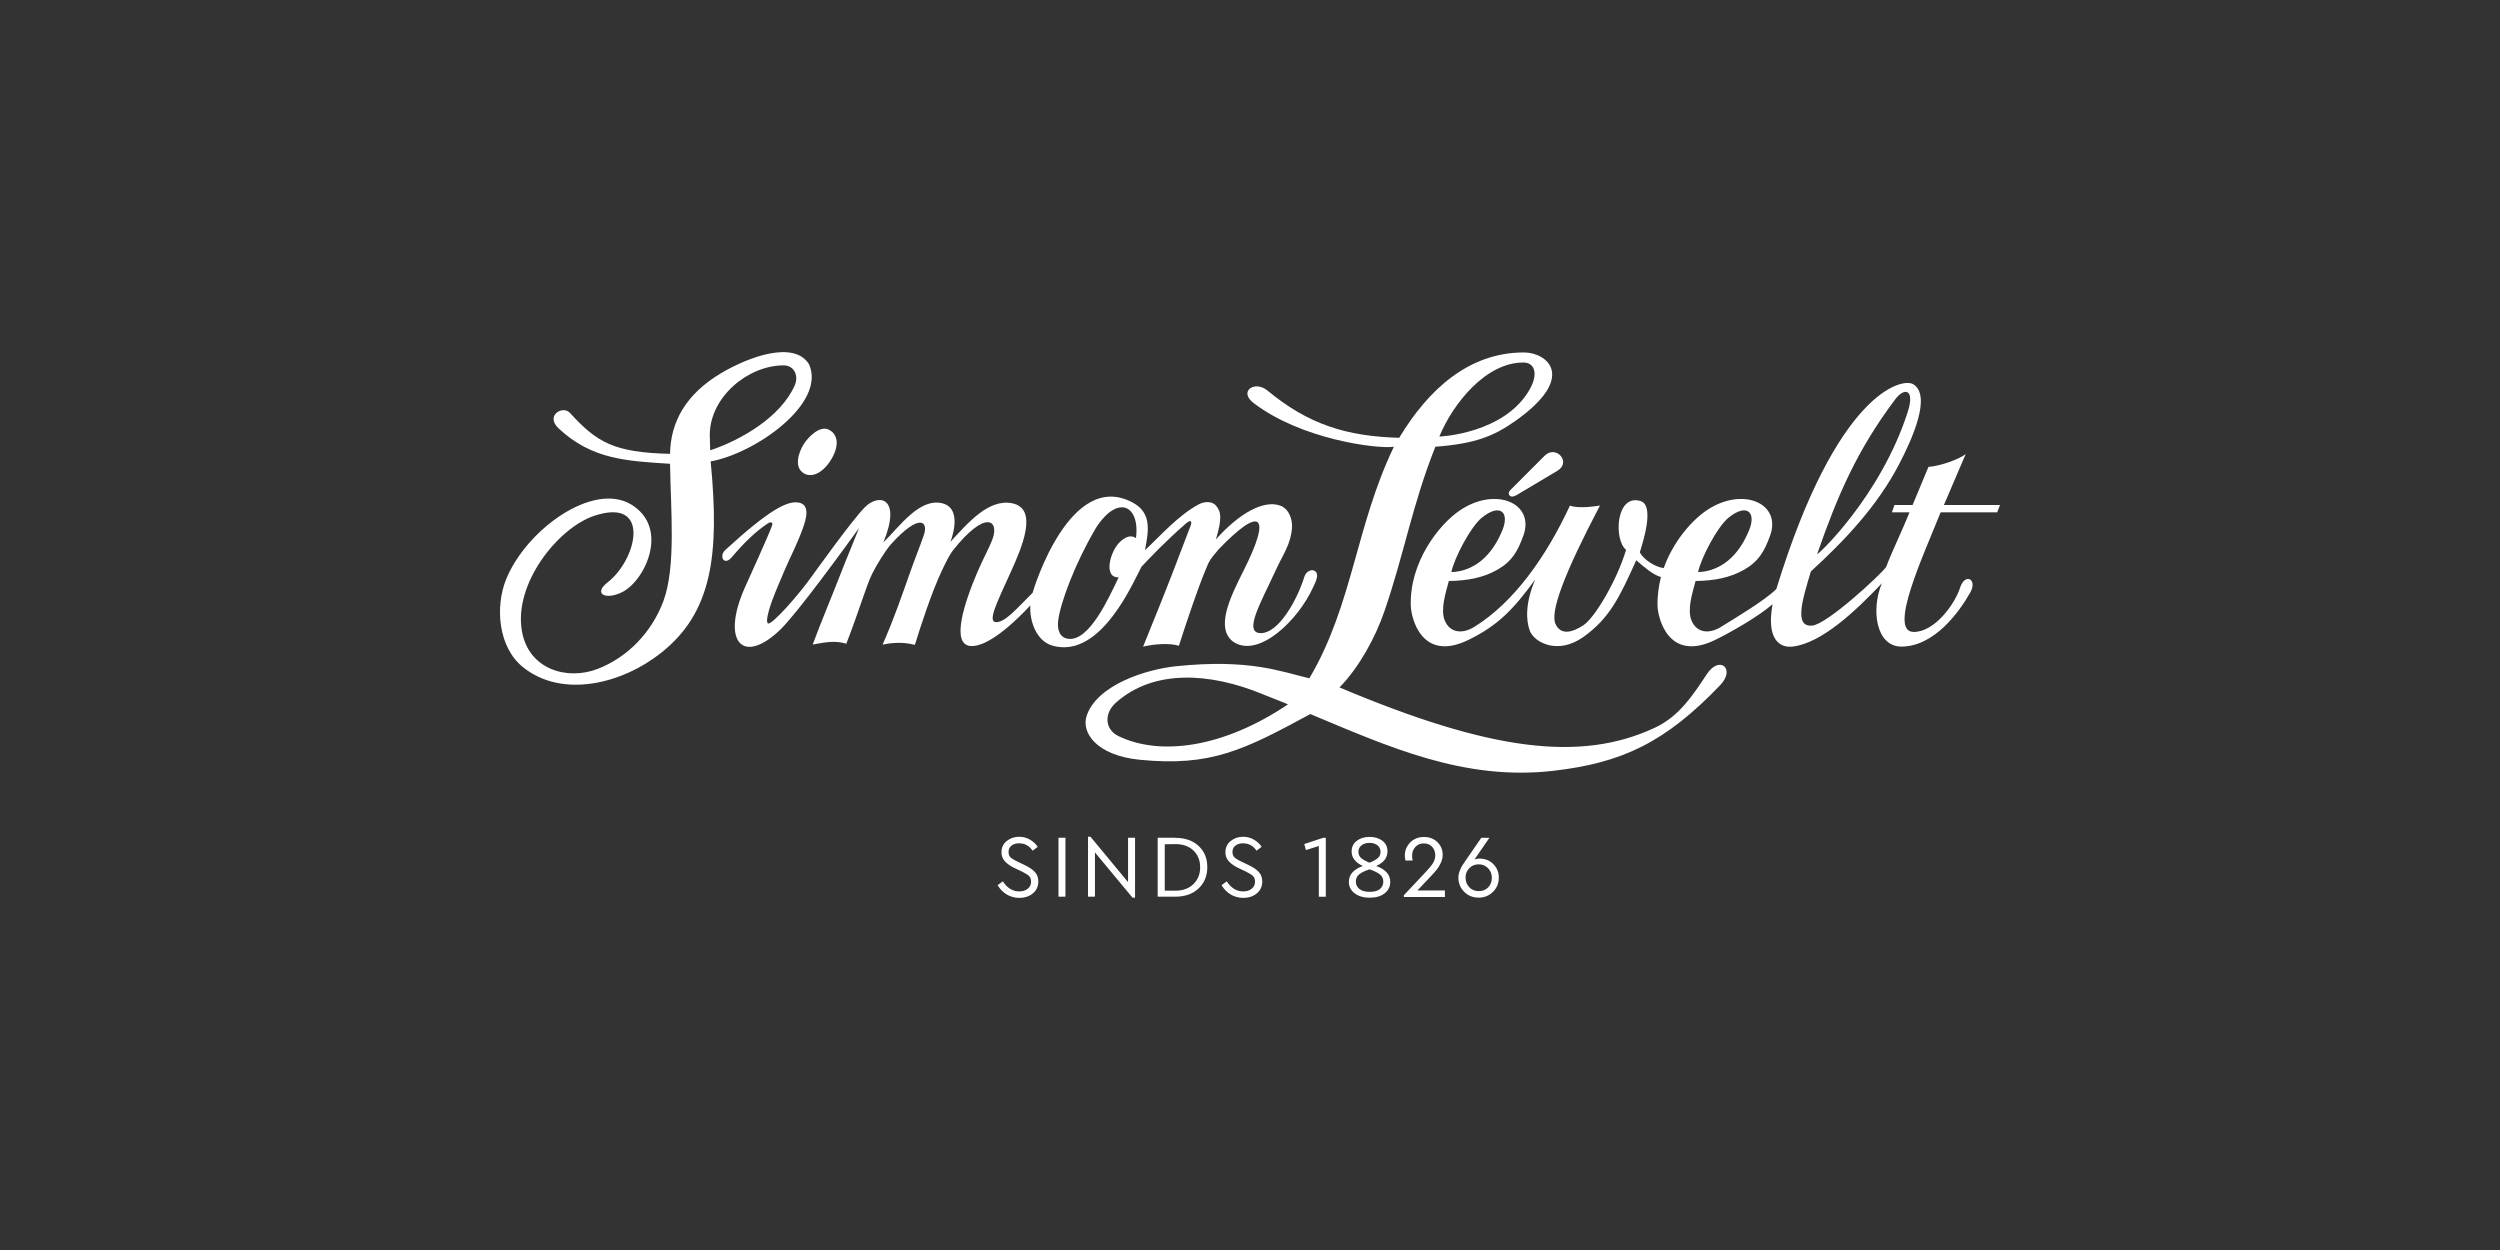
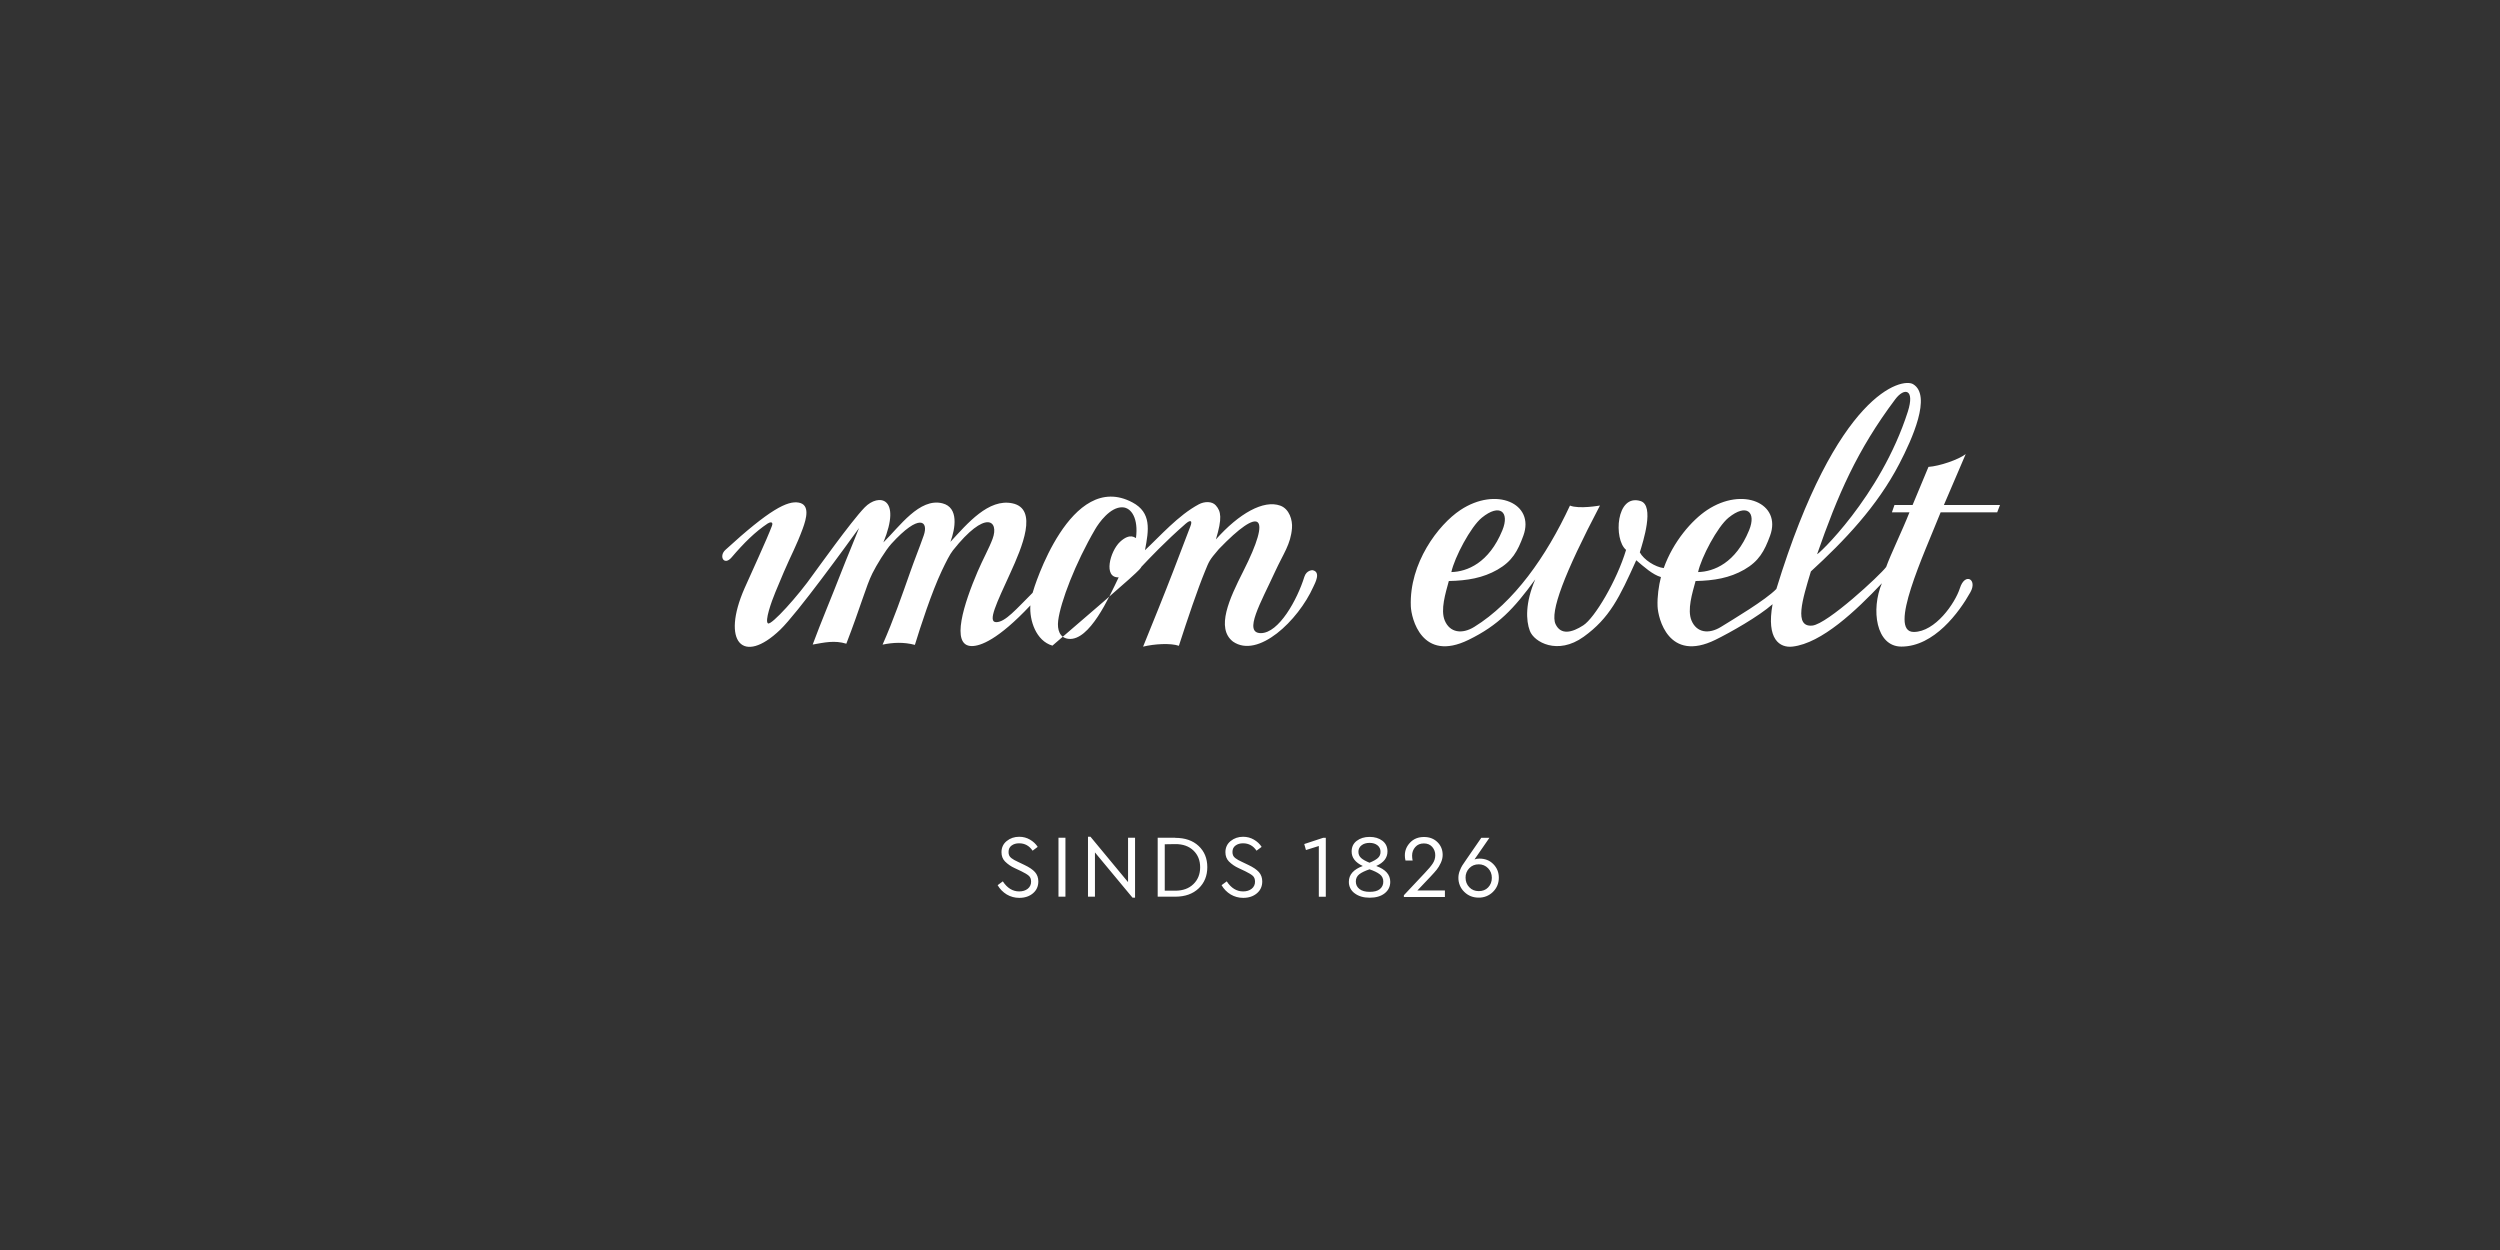
<svg xmlns="http://www.w3.org/2000/svg" width="200" height="100" viewBox="0 0 200 100" fill="none">
  <rect x="0" y="0" width="200" height="100" fill="#333333" stroke="none" />
-   <path fill-rule="evenodd" clip-rule="evenodd" d="M64.329 37.879C63.444 37.373 63.935 36.099 64.31 35.513C64.647 34.983 65.566 34.03 66.278 34.361C66.847 34.624 67.216 35.314 66.666 36.444C66.101 37.605 65.092 38.315 64.329 37.879ZM120.883 39.15C120.643 39.383 120.673 39.542 120.771 39.645C120.889 39.767 121.08 39.751 121.323 39.61C121.564 39.471 123.326 38.416 124.585 37.667C125.75 36.977 124.475 35.563 123.577 36.453C122.247 37.782 121.127 38.916 120.883 39.15ZM64.731 29.157C63.551 27.202 59.893 28.534 57.643 29.881C54.9 31.527 53.642 33.72 53.604 36.308C49.1 36.202 47.739 35.38 45.595 33.032C45.019 32.401 43.596 33.245 44.688 34.271C47.359 36.775 50.172 36.881 53.604 37.103C53.655 40.762 54.094 45.335 53.072 48.089C52.151 50.553 50.251 52.566 47.82 53.51C45.378 54.458 42.284 53.563 41.753 50.488C41.081 46.679 44.656 42.214 47.552 41.259C52.113 39.755 50.976 44.754 48.612 46.586C47.431 47.502 48.442 48.025 49.75 47.384C51.62 46.466 53.575 42.246 50.51 40.369C47.445 38.492 42.05 42.405 40.468 46.4C39.629 48.519 39.818 51.768 41.862 53.392C44.994 55.887 49.764 54.721 52.921 52.202C56.959 48.983 57.579 44.405 56.853 36.911C60.367 36.292 66.104 32.312 64.731 29.157ZM56.782 34.765C56.804 31.766 59.828 29.23 62.694 29.23C63.534 29.23 63.912 30.058 63.583 30.817C62.478 33.358 59.272 35.207 56.815 36.027L56.781 34.765H56.782Z" fill="white" />
-   <path fill-rule="evenodd" clip-rule="evenodd" d="M103.035 56.35C97.839 59.851 92.779 60.498 89.459 58.879C88.403 58.363 88.286 57.086 89.283 56.204C92.28 53.542 96.751 53.778 101.014 55.535C101.716 55.825 103.061 56.337 103.035 56.35ZM94.084 53.299C91.75 53.539 87.825 54.749 86.947 57.219C86.458 58.583 87.696 60.435 91.18 60.781C96.88 61.347 99.523 59.997 104.824 57.125C111.09 59.741 117.105 62.482 124.239 61.667C129.752 61.037 133.208 59.414 137.619 54.808C138.871 53.497 137.556 52.39 136.54 53.941C135.438 55.616 134.31 57.327 132.395 58.215C126.42 61.011 119.165 60.056 107.162 54.995C108.738 53.375 110.033 51.001 110.756 48.893C112.338 44.302 112.978 40.382 114.83 35.737C117.977 35.503 119.48 34.908 121.215 33.685C126.213 30.157 123.771 28.196 121.914 28.196C117.508 28.196 114.267 31.155 111.935 35.024C107.7 34.905 104.666 33.949 101.392 31.241C100.384 30.41 99.07 31.302 100.272 32.229C104.039 35.129 110.081 35.925 111.51 35.743C108.467 42.057 108.209 48.431 104.747 54.265C102.475 53.731 99.978 52.689 94.084 53.299ZM115.147 34.921C116.253 32.252 118.894 28.976 121.891 29.002C122.773 29.009 123.072 29.903 122.396 31.116C120.399 34.707 115.136 34.94 115.147 34.921V34.921Z" fill="white" />
-   <path fill-rule="evenodd" clip-rule="evenodd" d="M89.607 43.343C88.795 44.096 88.245 46.243 89.494 46.186C88.703 47.836 87.166 51.269 85.496 51.11C84.772 51.038 84.565 50.379 84.654 49.65C84.839 48.167 86.018 45.063 87.62 42.328C87.909 41.831 88.812 40.553 89.793 40.584C90.515 40.606 91.084 41.482 90.877 43.045C90.817 43.045 90.417 42.595 89.607 43.343ZM104.351 46.138C103.784 47.967 102.31 50.65 100.869 50.65C99.427 50.65 100.875 48.2 102.002 45.74C102.682 44.262 103.253 43.559 103.359 42.251C103.412 41.611 103.15 40.715 102.423 40.451C101.084 39.966 99.122 41.075 97.272 43.154C97.79 41.442 97.683 40.909 97.265 40.432C96.96 40.085 96.352 40.107 95.907 40.344C94.262 41.22 92.786 42.91 91.598 44.017C91.913 42.38 92.124 41.008 90.597 40.194C85.624 37.547 82.697 47.063 82.609 47.424C81.297 48.73 80.422 49.773 79.697 49.773C78.971 49.773 79.742 48.224 80.827 45.839C81.765 43.785 83.083 40.701 80.991 40.266C79.089 39.866 77.406 41.861 76.034 43.349C76.428 42.285 76.721 40.6 75.395 40.266C73.562 39.805 71.963 42.126 70.671 43.394C72.162 39.755 70.287 39.452 69.177 40.591C68.071 41.73 65.268 45.677 65.041 45.971C63.876 47.641 61.708 50.049 61.439 49.872C61.168 49.697 61.696 48.174 62.036 47.359C62.199 46.96 62.544 46.138 62.709 45.757C63.292 44.395 63.703 43.69 64.22 42.289C64.524 41.459 64.806 40.377 63.903 40.209C62.999 40.04 61.556 40.761 58.032 43.992C57.481 44.494 57.926 45.295 58.524 44.596C59.526 43.422 60.415 42.544 61.417 41.878C61.594 41.761 61.892 41.705 61.755 42.071C61.375 43.095 60.033 45.994 59.568 47.051C57.68 51.34 59.421 53.256 62.416 50.379C63.787 49.061 67.714 43.64 68.726 42.24C68.263 43.424 67.81 44.463 67.285 45.813C66.528 47.769 65.663 49.806 65.015 51.565C65.966 51.397 66.763 51.208 67.706 51.497C68.853 48.527 69.284 46.89 69.788 45.874C70.106 45.229 70.852 44.005 71.307 43.506C73.559 41.029 74.302 41.684 73.898 42.834C73.542 43.85 73.144 44.828 72.82 45.757C72.15 47.654 71.482 49.591 70.606 51.571C71.429 51.398 72.293 51.352 73.191 51.591C73.627 50.163 74.529 47.383 75.349 45.651C75.683 44.952 75.979 44.353 76.235 44.03C78.871 40.709 79.944 41.657 79.409 43.1C79.143 43.829 78.62 44.764 78.204 45.74C77.151 48.205 75.991 51.685 77.747 51.685C78.425 51.685 79.831 51.2 82.43 48.432C82.346 49.623 82.88 51.275 84.195 51.651C87.7 52.653 90.158 47.63 91.009 45.957C91.137 45.702 91.217 45.546 91.313 45.343C91.985 44.633 93.207 43.334 94.848 41.902C95.237 41.563 95.41 41.633 95.237 42.089C94.777 43.309 94.318 44.49 93.86 45.689C93.134 47.576 92.209 49.853 91.447 51.732C92.354 51.508 93.657 51.436 94.31 51.664C95.012 49.495 95.799 47.163 96.402 45.697C96.727 44.911 96.713 44.849 97.506 43.928C100.851 40.449 101.798 41.09 99.454 45.716C98.358 47.881 97.248 50.256 98.642 51.33C100.648 52.712 103.851 49.655 105.065 46.949C105.195 46.665 105.708 45.751 105.002 45.614C105.002 45.614 104.527 45.599 104.351 46.138ZM145.373 44.324C147.018 39.596 148.564 36.015 151.623 31.938C152.347 30.977 153.207 31.11 152.625 32.935C150.436 39.768 145.295 44.541 145.373 44.324ZM159.776 40.984L160 40.401H155.511L157.256 36.328C156.665 36.778 155.166 37.29 154.277 37.352L153.007 40.401H151.557L151.353 40.984H152.758C152.209 42.387 151.233 44.392 150.893 45.359C150.412 46.014 146.184 49.927 144.987 50.046C143.493 50.196 144.194 47.964 144.871 45.714C147.52 43.29 150.173 40.521 151.951 37.094C152.955 35.163 154.564 31.631 153.045 30.732C152.168 30.212 146.944 31.342 142.109 47.117C141.248 48.004 138.654 49.546 137.681 50.15C136.691 50.761 135.726 50.609 135.322 49.645C134.962 48.78 135.383 47.452 135.646 46.482C137.117 46.452 138.37 46.241 139.54 45.571C140.707 44.899 141.148 44.107 141.607 42.856C142.55 40.27 139.424 38.905 136.564 40.806C135.349 41.615 133.858 43.317 133.098 45.447L133.084 45.444C132.425 45.366 131.5 44.783 131.185 44.188C131.444 43.339 132.383 40.439 131.247 40.085C129.279 39.472 129.074 43.157 130.086 43.99C129.342 46.469 127.568 49.441 126.664 50.026C125.76 50.614 124.869 50.822 124.448 49.938C123.982 48.968 125.129 45.911 127.997 40.442C127.997 40.442 126.311 40.743 125.597 40.446C123.685 44.555 121.11 48.19 117.944 50.15C116.955 50.761 115.986 50.609 115.582 49.645C115.222 48.78 115.645 47.452 115.906 46.482C117.377 46.452 118.632 46.241 119.803 45.571C120.969 44.899 121.411 44.107 121.868 42.856C122.812 40.27 119.685 38.905 116.826 40.806C115.067 41.976 112.731 45.044 112.866 48.506C112.901 49.441 113.736 53.029 117.495 51.183C119.865 50.022 121.097 48.718 122.82 46.352C122.013 48.228 122.072 49.644 122.388 50.469C122.722 51.365 124.607 52.442 126.691 50.943C128.777 49.441 129.555 47.8 130.9 44.819C131.523 45.355 132.223 45.98 132.875 46.164C132.695 46.881 132.574 47.733 132.605 48.507C132.642 49.441 133.474 53.029 137.236 51.183C138.425 50.601 140.695 49.315 141.806 48.336C141.288 51.163 142.392 51.848 143.406 51.727C145.735 51.456 148.473 48.863 150.551 46.662C149.671 48.742 150.065 51.727 152.111 51.727C154.725 51.727 156.738 48.98 157.63 47.381C158.216 46.348 157.202 45.769 156.795 47.045C156.403 48.273 154.809 50.556 153.098 50.556C151.014 50.556 153.897 44.377 155.252 40.985L159.776 40.984ZM138.285 41.414C139.719 40.249 140.533 40.946 139.927 42.424C138.854 45.044 137.108 45.734 135.847 45.766C136.095 44.604 137.396 42.135 138.285 41.414ZM118.549 41.414C119.979 40.249 120.795 40.946 120.189 42.424C119.115 45.044 117.369 45.734 116.109 45.766C116.356 44.604 117.656 42.135 118.549 41.414ZM81.542 66.942C81.857 66.942 82.143 67.021 82.401 67.171C82.658 67.322 82.866 67.514 83.016 67.75L82.608 68.056C82.343 67.663 81.986 67.464 81.529 67.464C81.292 67.464 81.091 67.521 80.927 67.643C80.762 67.764 80.684 67.935 80.684 68.156C80.68 68.251 80.697 68.347 80.734 68.435C80.769 68.513 80.826 68.586 80.912 68.65C80.999 68.714 81.077 68.764 81.142 68.8C81.205 68.835 81.306 68.885 81.442 68.95L81.963 69.2C82.336 69.378 82.615 69.563 82.795 69.763C82.973 69.963 83.066 70.214 83.066 70.514C83.066 70.907 82.923 71.221 82.638 71.464C82.351 71.707 81.986 71.829 81.542 71.829C81.177 71.829 80.841 71.736 80.54 71.558C80.239 71.376 79.987 71.12 79.811 70.814L80.225 70.508C80.577 71.043 81.012 71.313 81.535 71.313C81.813 71.313 82.043 71.243 82.221 71.099C82.307 71.032 82.376 70.945 82.422 70.846C82.469 70.746 82.49 70.638 82.487 70.528C82.487 70.328 82.43 70.172 82.308 70.065C82.186 69.957 81.986 69.835 81.707 69.7L81.178 69.45C80.887 69.32 80.623 69.139 80.398 68.914C80.212 68.721 80.119 68.479 80.119 68.177C80.119 67.814 80.254 67.514 80.532 67.286C80.812 67.057 81.148 66.941 81.542 66.941V66.942ZM84.678 71.736H85.235V67.019H84.678V71.736ZM87.039 66.941V71.736H87.596V68.193L90.602 71.814H90.804V67.019H90.244V70.57L87.24 66.941H87.039ZM93.18 67.542V71.256H94.017C94.632 71.256 95.118 71.078 95.475 70.727C95.834 70.378 96.012 69.928 96.012 69.384C96.012 68.836 95.834 68.385 95.475 68.042C95.118 67.7 94.632 67.521 94.009 67.528L93.18 67.542ZM94.017 67.028C94.803 67.028 95.426 67.242 95.892 67.678C96.356 68.113 96.584 68.678 96.584 69.371C96.584 70.064 96.356 70.627 95.892 71.072C95.426 71.514 94.803 71.735 94.017 71.735H92.615V67.021H94.017V67.028ZM99.456 66.942C99.771 66.942 100.058 67.021 100.314 67.171C100.572 67.322 100.78 67.514 100.931 67.75L100.522 68.056C100.258 67.663 99.901 67.464 99.441 67.464C99.206 67.464 99.007 67.521 98.841 67.643C98.677 67.764 98.597 67.935 98.597 68.156C98.594 68.251 98.612 68.347 98.648 68.435C98.683 68.513 98.74 68.586 98.827 68.65C98.913 68.714 98.991 68.764 99.056 68.8C99.12 68.835 99.219 68.885 99.356 68.95L99.878 69.2C100.251 69.378 100.529 69.563 100.709 69.763C100.887 69.963 100.98 70.214 100.98 70.514C100.98 70.907 100.838 71.221 100.552 71.464C100.265 71.707 99.9 71.829 99.456 71.829C99.091 71.829 98.754 71.736 98.455 71.558C98.153 71.376 97.902 71.12 97.724 70.814L98.14 70.508C98.49 71.043 98.927 71.313 99.449 71.313C99.728 71.313 99.958 71.243 100.136 71.099C100.222 71.032 100.291 70.945 100.337 70.846C100.383 70.746 100.405 70.638 100.401 70.528C100.401 70.328 100.344 70.172 100.222 70.065C100.1 69.957 99.9 69.835 99.621 69.7L99.091 69.45C98.8 69.32 98.536 69.138 98.31 68.914C98.126 68.721 98.033 68.479 98.033 68.177C98.033 67.814 98.168 67.514 98.446 67.286C98.727 67.057 99.063 66.941 99.456 66.941V66.942ZM105.856 67.023L104.34 67.523L104.476 68.003L105.506 67.68V71.739H106.064V67.023H105.856ZM108.673 68.145C108.673 68.353 108.751 68.516 108.895 68.646C109.039 68.773 109.261 68.895 109.561 69.017C109.861 68.895 110.082 68.773 110.226 68.646C110.296 68.585 110.351 68.508 110.389 68.423C110.426 68.338 110.444 68.245 110.441 68.152C110.445 68.051 110.426 67.951 110.383 67.858C110.341 67.766 110.277 67.686 110.198 67.624C110.033 67.495 109.825 67.43 109.568 67.43C109.303 67.43 109.089 67.495 108.924 67.624C108.843 67.684 108.778 67.763 108.735 67.854C108.691 67.945 108.67 68.044 108.673 68.145ZM109.574 71.347C109.926 71.347 110.198 71.282 110.384 71.132C110.474 71.061 110.546 70.969 110.595 70.865C110.643 70.76 110.666 70.646 110.663 70.531C110.667 70.418 110.645 70.306 110.596 70.204C110.547 70.102 110.474 70.013 110.384 69.946C110.198 69.803 109.926 69.667 109.561 69.545C109.203 69.667 108.931 69.796 108.746 69.938C108.656 70.006 108.583 70.095 108.534 70.197C108.486 70.299 108.463 70.411 108.467 70.524C108.467 70.773 108.567 70.975 108.76 71.124C108.953 71.275 109.225 71.347 109.574 71.347ZM110.103 69.281C110.849 69.553 111.22 69.974 111.22 70.545C111.22 70.925 111.071 71.232 110.769 71.468C110.469 71.704 110.068 71.817 109.574 71.817C109.075 71.817 108.673 71.696 108.367 71.46C108.221 71.355 108.104 71.216 108.024 71.056C107.944 70.895 107.904 70.718 107.909 70.538C107.909 69.974 108.28 69.553 109.024 69.28C108.43 69.002 108.131 68.616 108.131 68.124C108.131 67.76 108.266 67.473 108.539 67.267C108.81 67.059 109.153 66.952 109.568 66.952C109.976 66.952 110.319 67.053 110.592 67.26C110.862 67.466 110.998 67.752 110.998 68.116C110.998 68.624 110.698 69.01 110.104 69.274V69.28L110.103 69.281ZM115.593 71.761H112.31V71.618L113.99 69.832C114.285 69.525 114.498 69.267 114.627 69.068C114.756 68.868 114.82 68.653 114.82 68.424C114.827 68.177 114.74 67.937 114.577 67.752C114.412 67.567 114.191 67.474 113.912 67.474C113.625 67.474 113.397 67.566 113.226 67.76C113.054 67.953 112.968 68.182 112.968 68.445C112.968 68.582 112.982 68.711 113.01 68.84H112.439C112.403 68.704 112.386 68.564 112.388 68.424C112.388 68.038 112.532 67.696 112.811 67.403C113.089 67.111 113.461 66.959 113.918 66.959C114.355 66.959 114.713 67.095 114.991 67.367C115.271 67.638 115.413 67.982 115.413 68.389C115.413 68.604 115.363 68.817 115.263 69.032C115.163 69.246 115.056 69.425 114.941 69.568C114.827 69.71 114.656 69.904 114.433 70.139L113.39 71.239H115.593V71.761ZM118.296 71.289C118.596 71.289 118.847 71.204 119.048 70.997C119.247 70.789 119.347 70.532 119.347 70.225C119.347 69.924 119.247 69.668 119.048 69.46C118.951 69.359 118.835 69.278 118.705 69.223C118.576 69.169 118.437 69.142 118.296 69.146C117.996 69.146 117.745 69.246 117.545 69.453C117.447 69.552 117.37 69.671 117.318 69.801C117.266 69.931 117.241 70.071 117.245 70.211C117.245 70.518 117.345 70.775 117.545 70.981C117.746 71.19 117.996 71.289 118.296 71.289ZM118.36 68.689C118.782 68.689 119.154 68.817 119.454 69.117C119.756 69.417 119.906 69.781 119.906 70.217C119.906 70.668 119.747 71.045 119.434 71.354C119.284 71.503 119.105 71.62 118.908 71.699C118.712 71.777 118.501 71.815 118.289 71.81C117.838 71.81 117.458 71.66 117.145 71.354C116.991 71.207 116.87 71.031 116.789 70.835C116.708 70.639 116.668 70.429 116.672 70.217C116.672 70.032 116.708 69.846 116.781 69.66C116.852 69.475 116.923 69.331 116.987 69.232C117.052 69.131 117.166 68.961 117.331 68.724L118.503 67.024H119.154L117.96 68.753C118.075 68.71 118.21 68.688 118.361 68.688L118.36 68.689Z" fill="white" />
+   <path fill-rule="evenodd" clip-rule="evenodd" d="M89.607 43.343C88.795 44.096 88.245 46.243 89.494 46.186C88.703 47.836 87.166 51.269 85.496 51.11C84.772 51.038 84.565 50.379 84.654 49.65C84.839 48.167 86.018 45.063 87.62 42.328C87.909 41.831 88.812 40.553 89.793 40.584C90.515 40.606 91.084 41.482 90.877 43.045C90.817 43.045 90.417 42.595 89.607 43.343ZM104.351 46.138C103.784 47.967 102.31 50.65 100.869 50.65C99.427 50.65 100.875 48.2 102.002 45.74C102.682 44.262 103.253 43.559 103.359 42.251C103.412 41.611 103.15 40.715 102.423 40.451C101.084 39.966 99.122 41.075 97.272 43.154C97.79 41.442 97.683 40.909 97.265 40.432C96.96 40.085 96.352 40.107 95.907 40.344C94.262 41.22 92.786 42.91 91.598 44.017C91.913 42.38 92.124 41.008 90.597 40.194C85.624 37.547 82.697 47.063 82.609 47.424C81.297 48.73 80.422 49.773 79.697 49.773C78.971 49.773 79.742 48.224 80.827 45.839C81.765 43.785 83.083 40.701 80.991 40.266C79.089 39.866 77.406 41.861 76.034 43.349C76.428 42.285 76.721 40.6 75.395 40.266C73.562 39.805 71.963 42.126 70.671 43.394C72.162 39.755 70.287 39.452 69.177 40.591C68.071 41.73 65.268 45.677 65.041 45.971C63.876 47.641 61.708 50.049 61.439 49.872C61.168 49.697 61.696 48.174 62.036 47.359C62.199 46.96 62.544 46.138 62.709 45.757C63.292 44.395 63.703 43.69 64.22 42.289C64.524 41.459 64.806 40.377 63.903 40.209C62.999 40.04 61.556 40.761 58.032 43.992C57.481 44.494 57.926 45.295 58.524 44.596C59.526 43.422 60.415 42.544 61.417 41.878C61.594 41.761 61.892 41.705 61.755 42.071C61.375 43.095 60.033 45.994 59.568 47.051C57.68 51.34 59.421 53.256 62.416 50.379C63.787 49.061 67.714 43.64 68.726 42.24C68.263 43.424 67.81 44.463 67.285 45.813C66.528 47.769 65.663 49.806 65.015 51.565C65.966 51.397 66.763 51.208 67.706 51.497C68.853 48.527 69.284 46.89 69.788 45.874C70.106 45.229 70.852 44.005 71.307 43.506C73.559 41.029 74.302 41.684 73.898 42.834C73.542 43.85 73.144 44.828 72.82 45.757C72.15 47.654 71.482 49.591 70.606 51.571C71.429 51.398 72.293 51.352 73.191 51.591C73.627 50.163 74.529 47.383 75.349 45.651C75.683 44.952 75.979 44.353 76.235 44.03C78.871 40.709 79.944 41.657 79.409 43.1C79.143 43.829 78.62 44.764 78.204 45.74C77.151 48.205 75.991 51.685 77.747 51.685C78.425 51.685 79.831 51.2 82.43 48.432C82.346 49.623 82.88 51.275 84.195 51.651C91.137 45.702 91.217 45.546 91.313 45.343C91.985 44.633 93.207 43.334 94.848 41.902C95.237 41.563 95.41 41.633 95.237 42.089C94.777 43.309 94.318 44.49 93.86 45.689C93.134 47.576 92.209 49.853 91.447 51.732C92.354 51.508 93.657 51.436 94.31 51.664C95.012 49.495 95.799 47.163 96.402 45.697C96.727 44.911 96.713 44.849 97.506 43.928C100.851 40.449 101.798 41.09 99.454 45.716C98.358 47.881 97.248 50.256 98.642 51.33C100.648 52.712 103.851 49.655 105.065 46.949C105.195 46.665 105.708 45.751 105.002 45.614C105.002 45.614 104.527 45.599 104.351 46.138ZM145.373 44.324C147.018 39.596 148.564 36.015 151.623 31.938C152.347 30.977 153.207 31.11 152.625 32.935C150.436 39.768 145.295 44.541 145.373 44.324ZM159.776 40.984L160 40.401H155.511L157.256 36.328C156.665 36.778 155.166 37.29 154.277 37.352L153.007 40.401H151.557L151.353 40.984H152.758C152.209 42.387 151.233 44.392 150.893 45.359C150.412 46.014 146.184 49.927 144.987 50.046C143.493 50.196 144.194 47.964 144.871 45.714C147.52 43.29 150.173 40.521 151.951 37.094C152.955 35.163 154.564 31.631 153.045 30.732C152.168 30.212 146.944 31.342 142.109 47.117C141.248 48.004 138.654 49.546 137.681 50.15C136.691 50.761 135.726 50.609 135.322 49.645C134.962 48.78 135.383 47.452 135.646 46.482C137.117 46.452 138.37 46.241 139.54 45.571C140.707 44.899 141.148 44.107 141.607 42.856C142.55 40.27 139.424 38.905 136.564 40.806C135.349 41.615 133.858 43.317 133.098 45.447L133.084 45.444C132.425 45.366 131.5 44.783 131.185 44.188C131.444 43.339 132.383 40.439 131.247 40.085C129.279 39.472 129.074 43.157 130.086 43.99C129.342 46.469 127.568 49.441 126.664 50.026C125.76 50.614 124.869 50.822 124.448 49.938C123.982 48.968 125.129 45.911 127.997 40.442C127.997 40.442 126.311 40.743 125.597 40.446C123.685 44.555 121.11 48.19 117.944 50.15C116.955 50.761 115.986 50.609 115.582 49.645C115.222 48.78 115.645 47.452 115.906 46.482C117.377 46.452 118.632 46.241 119.803 45.571C120.969 44.899 121.411 44.107 121.868 42.856C122.812 40.27 119.685 38.905 116.826 40.806C115.067 41.976 112.731 45.044 112.866 48.506C112.901 49.441 113.736 53.029 117.495 51.183C119.865 50.022 121.097 48.718 122.82 46.352C122.013 48.228 122.072 49.644 122.388 50.469C122.722 51.365 124.607 52.442 126.691 50.943C128.777 49.441 129.555 47.8 130.9 44.819C131.523 45.355 132.223 45.98 132.875 46.164C132.695 46.881 132.574 47.733 132.605 48.507C132.642 49.441 133.474 53.029 137.236 51.183C138.425 50.601 140.695 49.315 141.806 48.336C141.288 51.163 142.392 51.848 143.406 51.727C145.735 51.456 148.473 48.863 150.551 46.662C149.671 48.742 150.065 51.727 152.111 51.727C154.725 51.727 156.738 48.98 157.63 47.381C158.216 46.348 157.202 45.769 156.795 47.045C156.403 48.273 154.809 50.556 153.098 50.556C151.014 50.556 153.897 44.377 155.252 40.985L159.776 40.984ZM138.285 41.414C139.719 40.249 140.533 40.946 139.927 42.424C138.854 45.044 137.108 45.734 135.847 45.766C136.095 44.604 137.396 42.135 138.285 41.414ZM118.549 41.414C119.979 40.249 120.795 40.946 120.189 42.424C119.115 45.044 117.369 45.734 116.109 45.766C116.356 44.604 117.656 42.135 118.549 41.414ZM81.542 66.942C81.857 66.942 82.143 67.021 82.401 67.171C82.658 67.322 82.866 67.514 83.016 67.75L82.608 68.056C82.343 67.663 81.986 67.464 81.529 67.464C81.292 67.464 81.091 67.521 80.927 67.643C80.762 67.764 80.684 67.935 80.684 68.156C80.68 68.251 80.697 68.347 80.734 68.435C80.769 68.513 80.826 68.586 80.912 68.65C80.999 68.714 81.077 68.764 81.142 68.8C81.205 68.835 81.306 68.885 81.442 68.95L81.963 69.2C82.336 69.378 82.615 69.563 82.795 69.763C82.973 69.963 83.066 70.214 83.066 70.514C83.066 70.907 82.923 71.221 82.638 71.464C82.351 71.707 81.986 71.829 81.542 71.829C81.177 71.829 80.841 71.736 80.54 71.558C80.239 71.376 79.987 71.12 79.811 70.814L80.225 70.508C80.577 71.043 81.012 71.313 81.535 71.313C81.813 71.313 82.043 71.243 82.221 71.099C82.307 71.032 82.376 70.945 82.422 70.846C82.469 70.746 82.49 70.638 82.487 70.528C82.487 70.328 82.43 70.172 82.308 70.065C82.186 69.957 81.986 69.835 81.707 69.7L81.178 69.45C80.887 69.32 80.623 69.139 80.398 68.914C80.212 68.721 80.119 68.479 80.119 68.177C80.119 67.814 80.254 67.514 80.532 67.286C80.812 67.057 81.148 66.941 81.542 66.941V66.942ZM84.678 71.736H85.235V67.019H84.678V71.736ZM87.039 66.941V71.736H87.596V68.193L90.602 71.814H90.804V67.019H90.244V70.57L87.24 66.941H87.039ZM93.18 67.542V71.256H94.017C94.632 71.256 95.118 71.078 95.475 70.727C95.834 70.378 96.012 69.928 96.012 69.384C96.012 68.836 95.834 68.385 95.475 68.042C95.118 67.7 94.632 67.521 94.009 67.528L93.18 67.542ZM94.017 67.028C94.803 67.028 95.426 67.242 95.892 67.678C96.356 68.113 96.584 68.678 96.584 69.371C96.584 70.064 96.356 70.627 95.892 71.072C95.426 71.514 94.803 71.735 94.017 71.735H92.615V67.021H94.017V67.028ZM99.456 66.942C99.771 66.942 100.058 67.021 100.314 67.171C100.572 67.322 100.78 67.514 100.931 67.75L100.522 68.056C100.258 67.663 99.901 67.464 99.441 67.464C99.206 67.464 99.007 67.521 98.841 67.643C98.677 67.764 98.597 67.935 98.597 68.156C98.594 68.251 98.612 68.347 98.648 68.435C98.683 68.513 98.74 68.586 98.827 68.65C98.913 68.714 98.991 68.764 99.056 68.8C99.12 68.835 99.219 68.885 99.356 68.95L99.878 69.2C100.251 69.378 100.529 69.563 100.709 69.763C100.887 69.963 100.98 70.214 100.98 70.514C100.98 70.907 100.838 71.221 100.552 71.464C100.265 71.707 99.9 71.829 99.456 71.829C99.091 71.829 98.754 71.736 98.455 71.558C98.153 71.376 97.902 71.12 97.724 70.814L98.14 70.508C98.49 71.043 98.927 71.313 99.449 71.313C99.728 71.313 99.958 71.243 100.136 71.099C100.222 71.032 100.291 70.945 100.337 70.846C100.383 70.746 100.405 70.638 100.401 70.528C100.401 70.328 100.344 70.172 100.222 70.065C100.1 69.957 99.9 69.835 99.621 69.7L99.091 69.45C98.8 69.32 98.536 69.138 98.31 68.914C98.126 68.721 98.033 68.479 98.033 68.177C98.033 67.814 98.168 67.514 98.446 67.286C98.727 67.057 99.063 66.941 99.456 66.941V66.942ZM105.856 67.023L104.34 67.523L104.476 68.003L105.506 67.68V71.739H106.064V67.023H105.856ZM108.673 68.145C108.673 68.353 108.751 68.516 108.895 68.646C109.039 68.773 109.261 68.895 109.561 69.017C109.861 68.895 110.082 68.773 110.226 68.646C110.296 68.585 110.351 68.508 110.389 68.423C110.426 68.338 110.444 68.245 110.441 68.152C110.445 68.051 110.426 67.951 110.383 67.858C110.341 67.766 110.277 67.686 110.198 67.624C110.033 67.495 109.825 67.43 109.568 67.43C109.303 67.43 109.089 67.495 108.924 67.624C108.843 67.684 108.778 67.763 108.735 67.854C108.691 67.945 108.67 68.044 108.673 68.145ZM109.574 71.347C109.926 71.347 110.198 71.282 110.384 71.132C110.474 71.061 110.546 70.969 110.595 70.865C110.643 70.76 110.666 70.646 110.663 70.531C110.667 70.418 110.645 70.306 110.596 70.204C110.547 70.102 110.474 70.013 110.384 69.946C110.198 69.803 109.926 69.667 109.561 69.545C109.203 69.667 108.931 69.796 108.746 69.938C108.656 70.006 108.583 70.095 108.534 70.197C108.486 70.299 108.463 70.411 108.467 70.524C108.467 70.773 108.567 70.975 108.76 71.124C108.953 71.275 109.225 71.347 109.574 71.347ZM110.103 69.281C110.849 69.553 111.22 69.974 111.22 70.545C111.22 70.925 111.071 71.232 110.769 71.468C110.469 71.704 110.068 71.817 109.574 71.817C109.075 71.817 108.673 71.696 108.367 71.46C108.221 71.355 108.104 71.216 108.024 71.056C107.944 70.895 107.904 70.718 107.909 70.538C107.909 69.974 108.28 69.553 109.024 69.28C108.43 69.002 108.131 68.616 108.131 68.124C108.131 67.76 108.266 67.473 108.539 67.267C108.81 67.059 109.153 66.952 109.568 66.952C109.976 66.952 110.319 67.053 110.592 67.26C110.862 67.466 110.998 67.752 110.998 68.116C110.998 68.624 110.698 69.01 110.104 69.274V69.28L110.103 69.281ZM115.593 71.761H112.31V71.618L113.99 69.832C114.285 69.525 114.498 69.267 114.627 69.068C114.756 68.868 114.82 68.653 114.82 68.424C114.827 68.177 114.74 67.937 114.577 67.752C114.412 67.567 114.191 67.474 113.912 67.474C113.625 67.474 113.397 67.566 113.226 67.76C113.054 67.953 112.968 68.182 112.968 68.445C112.968 68.582 112.982 68.711 113.01 68.84H112.439C112.403 68.704 112.386 68.564 112.388 68.424C112.388 68.038 112.532 67.696 112.811 67.403C113.089 67.111 113.461 66.959 113.918 66.959C114.355 66.959 114.713 67.095 114.991 67.367C115.271 67.638 115.413 67.982 115.413 68.389C115.413 68.604 115.363 68.817 115.263 69.032C115.163 69.246 115.056 69.425 114.941 69.568C114.827 69.71 114.656 69.904 114.433 70.139L113.39 71.239H115.593V71.761ZM118.296 71.289C118.596 71.289 118.847 71.204 119.048 70.997C119.247 70.789 119.347 70.532 119.347 70.225C119.347 69.924 119.247 69.668 119.048 69.46C118.951 69.359 118.835 69.278 118.705 69.223C118.576 69.169 118.437 69.142 118.296 69.146C117.996 69.146 117.745 69.246 117.545 69.453C117.447 69.552 117.37 69.671 117.318 69.801C117.266 69.931 117.241 70.071 117.245 70.211C117.245 70.518 117.345 70.775 117.545 70.981C117.746 71.19 117.996 71.289 118.296 71.289ZM118.36 68.689C118.782 68.689 119.154 68.817 119.454 69.117C119.756 69.417 119.906 69.781 119.906 70.217C119.906 70.668 119.747 71.045 119.434 71.354C119.284 71.503 119.105 71.62 118.908 71.699C118.712 71.777 118.501 71.815 118.289 71.81C117.838 71.81 117.458 71.66 117.145 71.354C116.991 71.207 116.87 71.031 116.789 70.835C116.708 70.639 116.668 70.429 116.672 70.217C116.672 70.032 116.708 69.846 116.781 69.66C116.852 69.475 116.923 69.331 116.987 69.232C117.052 69.131 117.166 68.961 117.331 68.724L118.503 67.024H119.154L117.96 68.753C118.075 68.71 118.21 68.688 118.361 68.688L118.36 68.689Z" fill="white" />
</svg>